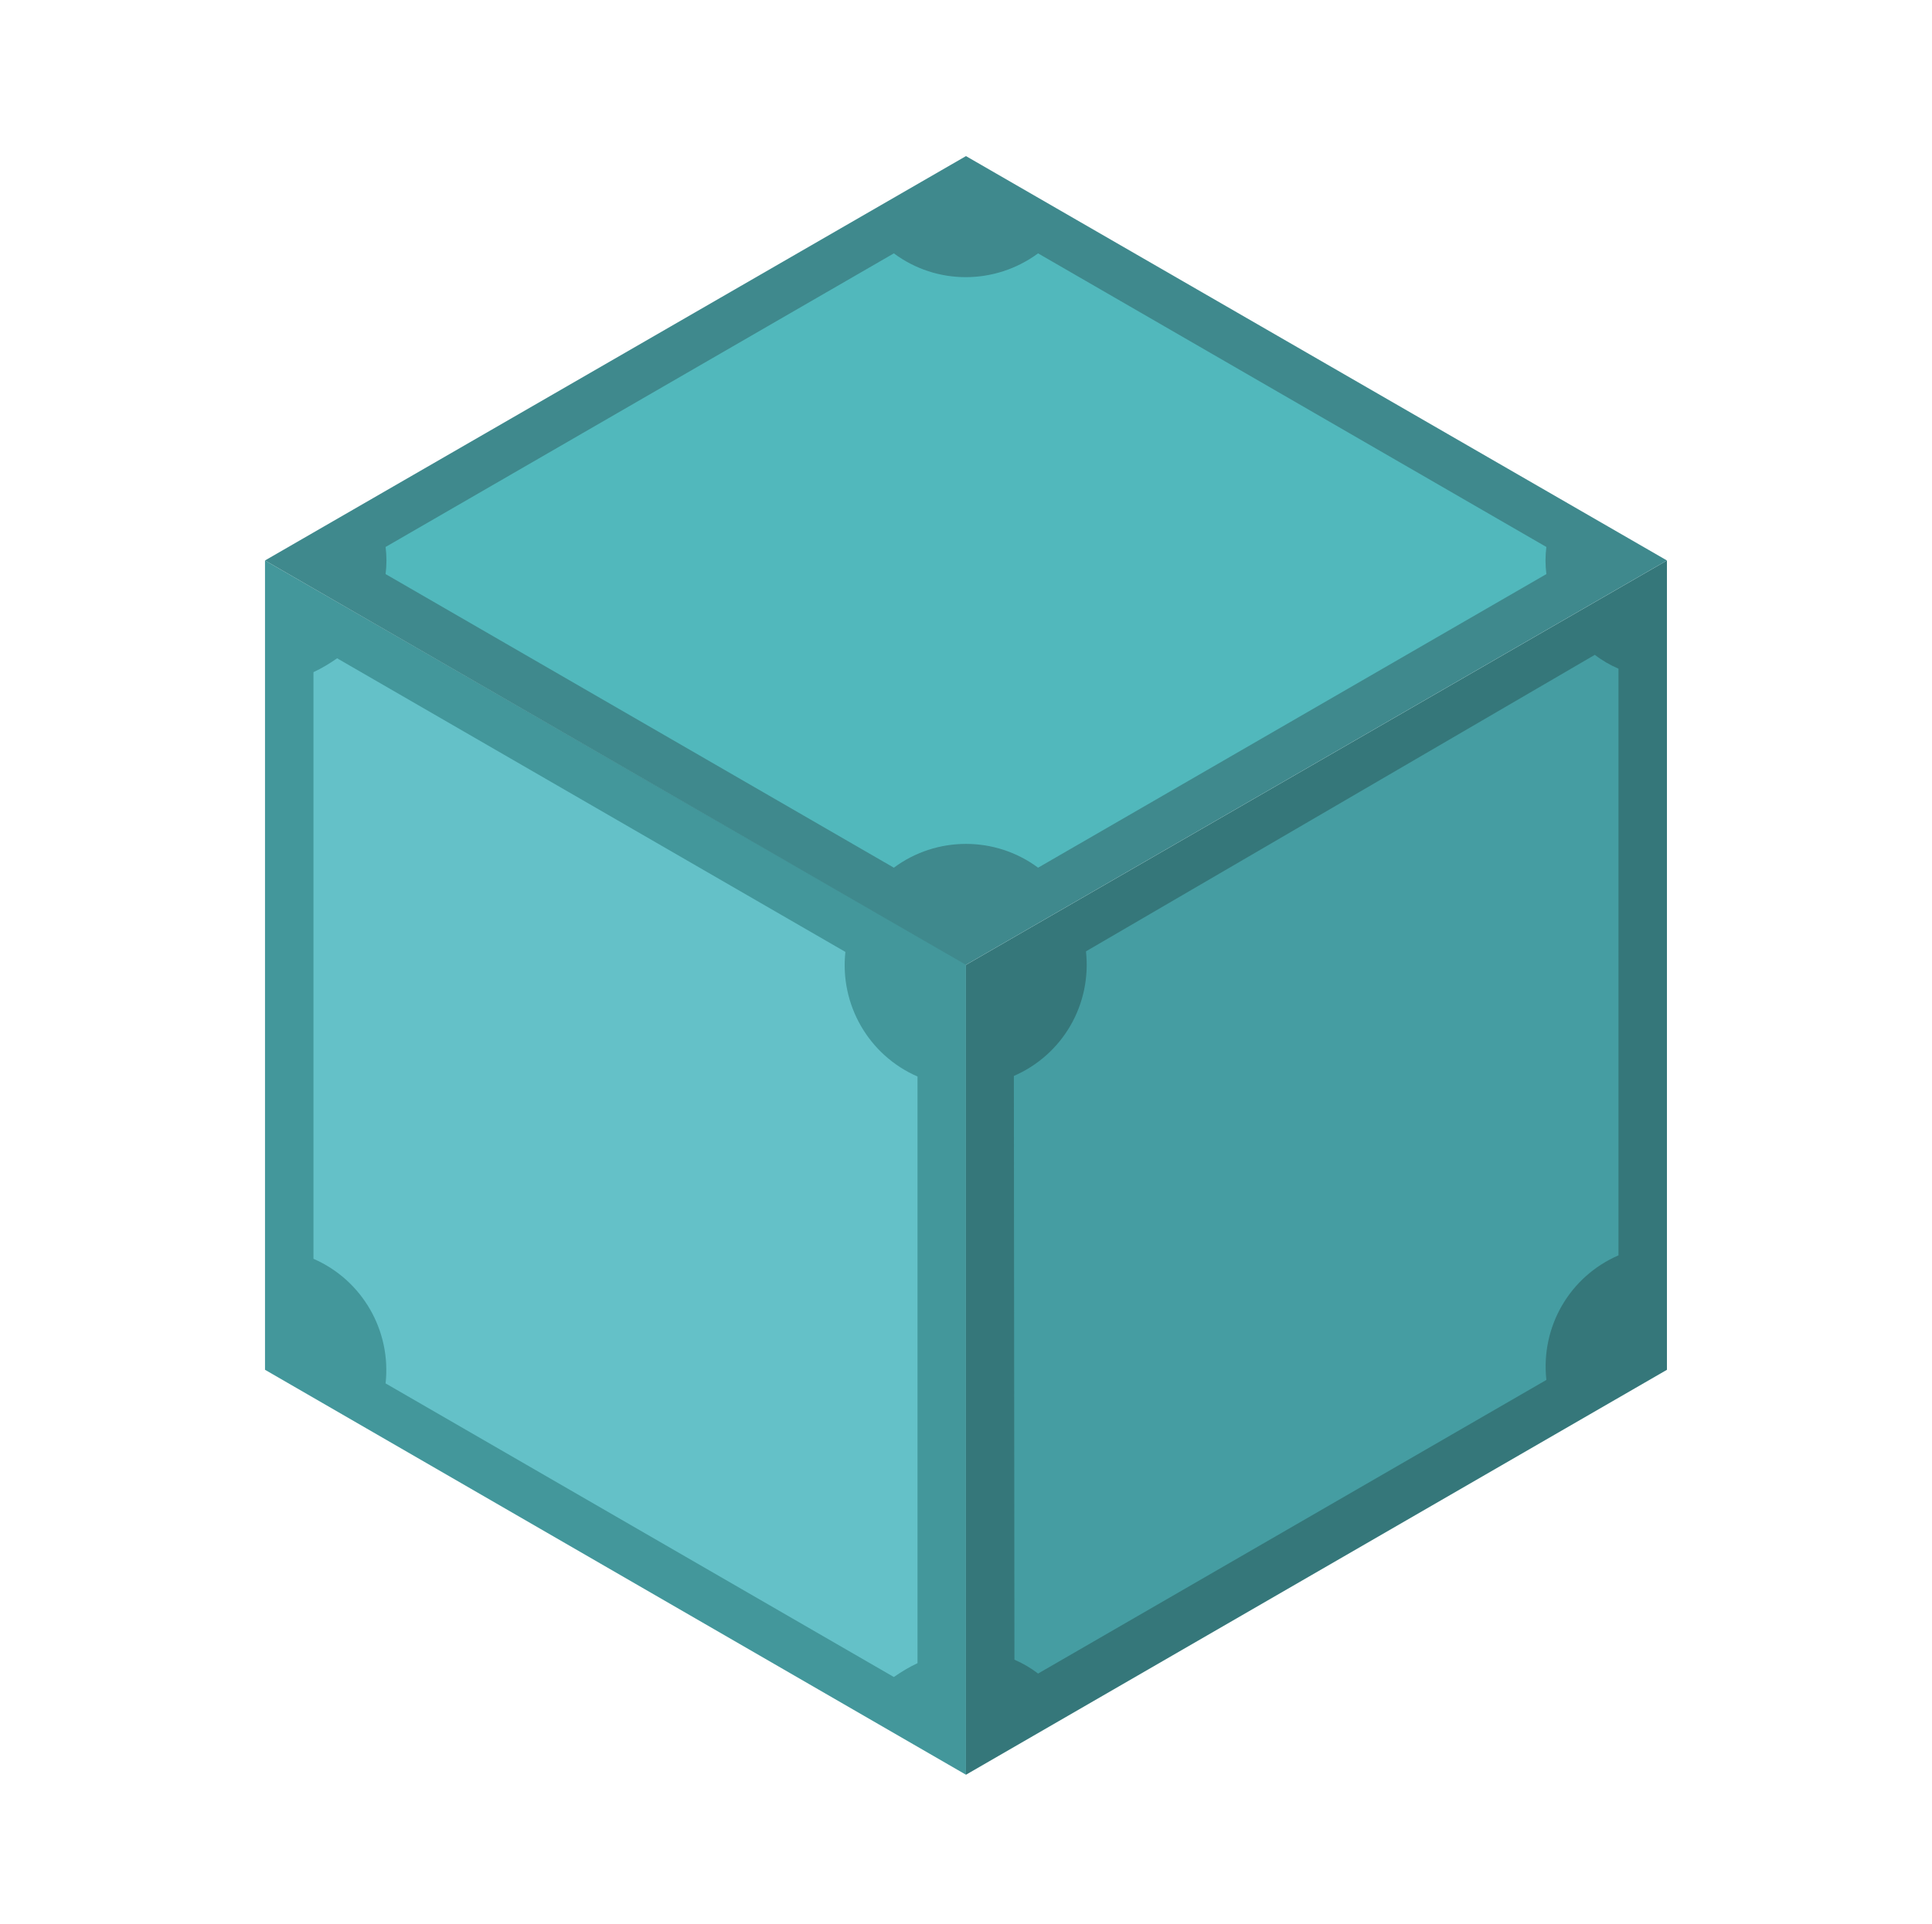
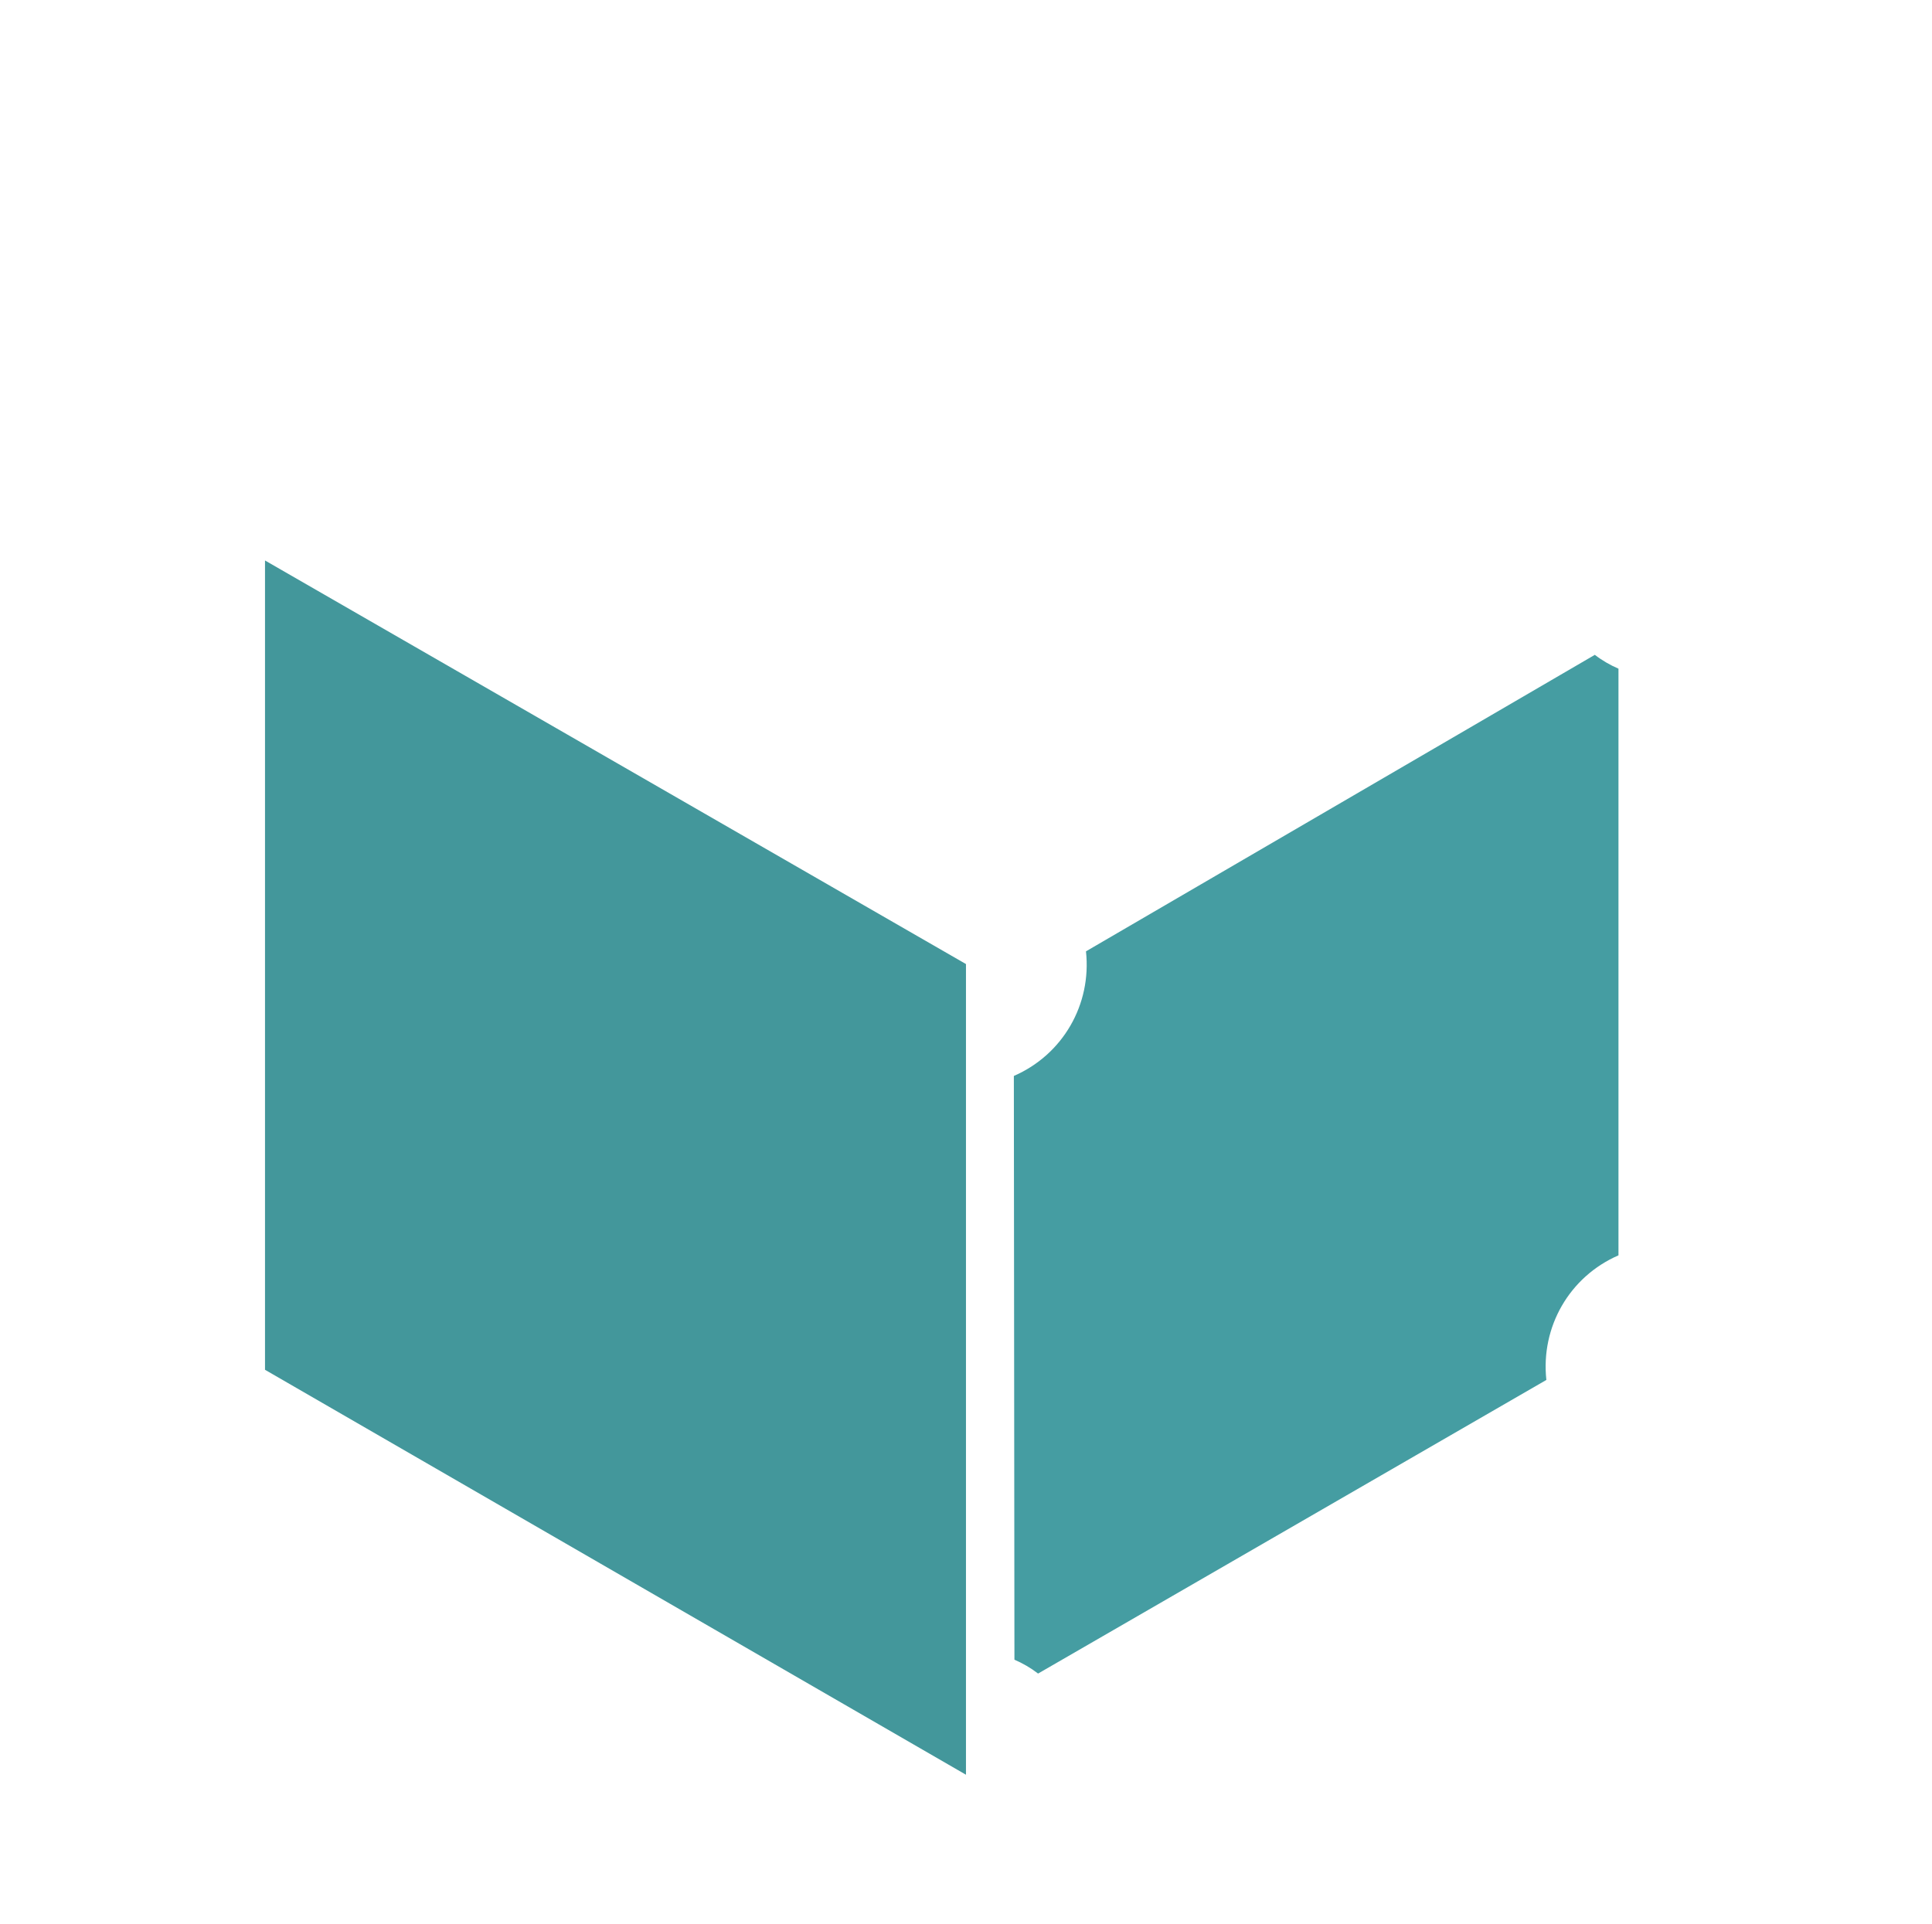
<svg xmlns="http://www.w3.org/2000/svg" xmlns:ns1="http://sodipodi.sourceforge.net/DTD/sodipodi-0.dtd" xmlns:ns2="http://www.inkscape.org/namespaces/inkscape" xmlns:xlink="http://www.w3.org/1999/xlink" width="500" height="498" viewBox="0 0 500 498" version="1.1" id="svg20" ns1:docname="LimeWire (copia).svg" ns2:version="1.1.2 (0a00cf5339, 2022-02-04)">
  <defs id="defs24">
    <linearGradient xlink:href="#grad1" id="grad2" x1="231.403" y1="385.544" x2="231.403" y2="406.534" gradientTransform="matrix(1,0,0,1,-215.777,-306)" gradientUnits="userSpaceOnUse" />
    <linearGradient id="grad1">
      <stop offset="0%" stop-color="#cf9e48" stop-opacity="1" id="stop12" />
      <stop offset="14%" stop-color="#cf9e48" stop-opacity="1" id="stop14" />
      <stop offset="100%" stop-color="#f9b900" stop-opacity="1" id="stop16" />
    </linearGradient>
    <linearGradient xlink:href="#grad3" id="grad4" x1="67.862" y1="1299.965" x2="67.862" y2="1308.731" gradientTransform="matrix(3.349,0,0,0.299,-215.777,-306)" gradientUnits="userSpaceOnUse" />
    <linearGradient id="grad3">
      <stop offset="0%" stop-color="#548a42" stop-opacity="1" id="stop30" />
      <stop offset="71%" stop-color="#75aa64" stop-opacity="1" id="stop32" />
      <stop offset="100%" stop-color="#4e7f3f" stop-opacity="1" id="stop34" />
    </linearGradient>
    <linearGradient xlink:href="#grad5" id="grad6" x1="234.031" y1="399.901" x2="234.031" y2="410.682" gradientTransform="matrix(1.01,0,0,0.99,-215.777,-306)" gradientUnits="userSpaceOnUse" />
    <linearGradient id="grad5">
      <stop offset="0%" stop-color="#75aa64" stop-opacity="1" id="stop46" />
      <stop offset="71%" stop-color="#75aa64" stop-opacity="1" id="stop48" />
      <stop offset="100%" stop-color="#4e7f3f" stop-opacity="1" id="stop50" />
    </linearGradient>
    <linearGradient xlink:href="#grad5" id="grad8" x1="180.946" y1="505.48" x2="180.946" y2="515.078" gradientTransform="matrix(1.302,0,0,0.768,-215.777,-306)" gradientUnits="userSpaceOnUse" />
    <linearGradient id="grad9" gradientTransform="matrix(1,0,0,1,-215.777,-306)" x1="237.815" y1="403.691" x2="239.126" y2="403.691" gradientUnits="userSpaceOnUse">
      <stop offset="0%" stop-color="#75aa64" stop-opacity="1" id="stop72" />
      <stop offset="17%" stop-color="#75aa64" stop-opacity="1" id="stop74" />
      <stop offset="100%" stop-color="#4e7f3f" stop-opacity="1" id="stop76" />
    </linearGradient>
    <linearGradient id="grad10" x1="244.728" y1="403.706" x2="246.039" y2="403.706" gradientUnits="userSpaceOnUse" gradientTransform="translate(-215.777,-306)">
      <stop offset="0%" stop-color="#75aa64" stop-opacity="1" id="stop83" />
      <stop offset="17%" stop-color="#75aa64" stop-opacity="1" id="stop85" />
      <stop offset="100%" stop-color="#4e7f3f" stop-opacity="1" id="stop87" />
    </linearGradient>
  </defs>
  <ns1:namedview id="namedview22" pagecolor="#ffffff" bordercolor="#000000" borderopacity="0.25" ns2:pageshadow="2" ns2:pageopacity="0.0" ns2:pagecheckerboard="0" showgrid="false" ns2:zoom="0.5" ns2:cx="96.000001" ns2:cy="154" ns2:window-width="1920" ns2:window-height="974" ns2:window-x="-11" ns2:window-y="-11" ns2:window-maximized="1" ns2:current-layer="svg20" showguides="true" ns2:guide-bbox="true" ns2:object-paths="true" ns2:snap-intersection-paths="true" ns2:snap-smooth-nodes="true" ns2:snap-midpoints="true" />
  <title id="title2">Group</title>
  <desc id="desc4">Created with Sketch.</desc>
  <style type="text/css" id="style851">
	.st0{fill:#00934B;}
	.st1{fill:#22D511;}
	.st2{fill:#BEF000;}
</style>
  <g style="fill:none" id="g912" transform="matrix(1.801,0,0,1.801,68.371,39.744)">
-     <path d="M 100.845,232.993 201.572,174.795 V 58.482 L 100.845,116.597 Z" fill="#35777a" id="path873" />
    <path d="M 100.845,232.993 V 116.484 L 0.118,58.482 V 174.795 Z" fill="#43979b" id="path875" />
-     <path d="M 0.118,58.481 100.845,116.597 201.572,58.481 100.845,0.366 Z" fill="#3f898d" id="path877" />
-     <path d="M 90.482,14.345 17.445,56.542 c 0.166,1.326 0.166,2.57 0,3.896 l 73.038,42.197 c 6.135,-4.559 14.591,-4.559 20.726,0 l 73.038,-42.197 c -0.166,-1.326 -0.166,-2.57 0,-3.896 L 111.208,14.345 c -6.218,4.56 -14.591,4.56 -20.726,0 z" fill="#51b8bc" id="path879" />
    <path d="m 191.209,72.045 -73.12,42.612 c 0.829,7.627 -3.316,14.84 -10.363,17.907 l 0.083,83.898 c 1.161,0.497 2.321,1.16 3.399,1.99 l 73.038,-42.198 c -0.829,-7.627 3.316,-14.84 10.362,-17.907 V 74.034 c -1.16,-0.497 -2.321,-1.161 -3.399,-1.99 z" fill="#459da2" id="path881" />
-     <path d="m 10.481,72.542 c -1.078,0.746 -2.155,1.409 -3.399,1.99 v 84.312 c 7.047,3.067 11.192,10.363 10.363,17.907 l 73.037,42.198 c 1.078,-0.746 2.155,-1.41 3.399,-1.99 V 132.647 C 86.835,129.579 82.689,122.284 83.518,114.74 Z" fill="#64c1c8" id="path883-3" />
    <g fill="#ffffff" id="g893" />
  </g>
</svg>